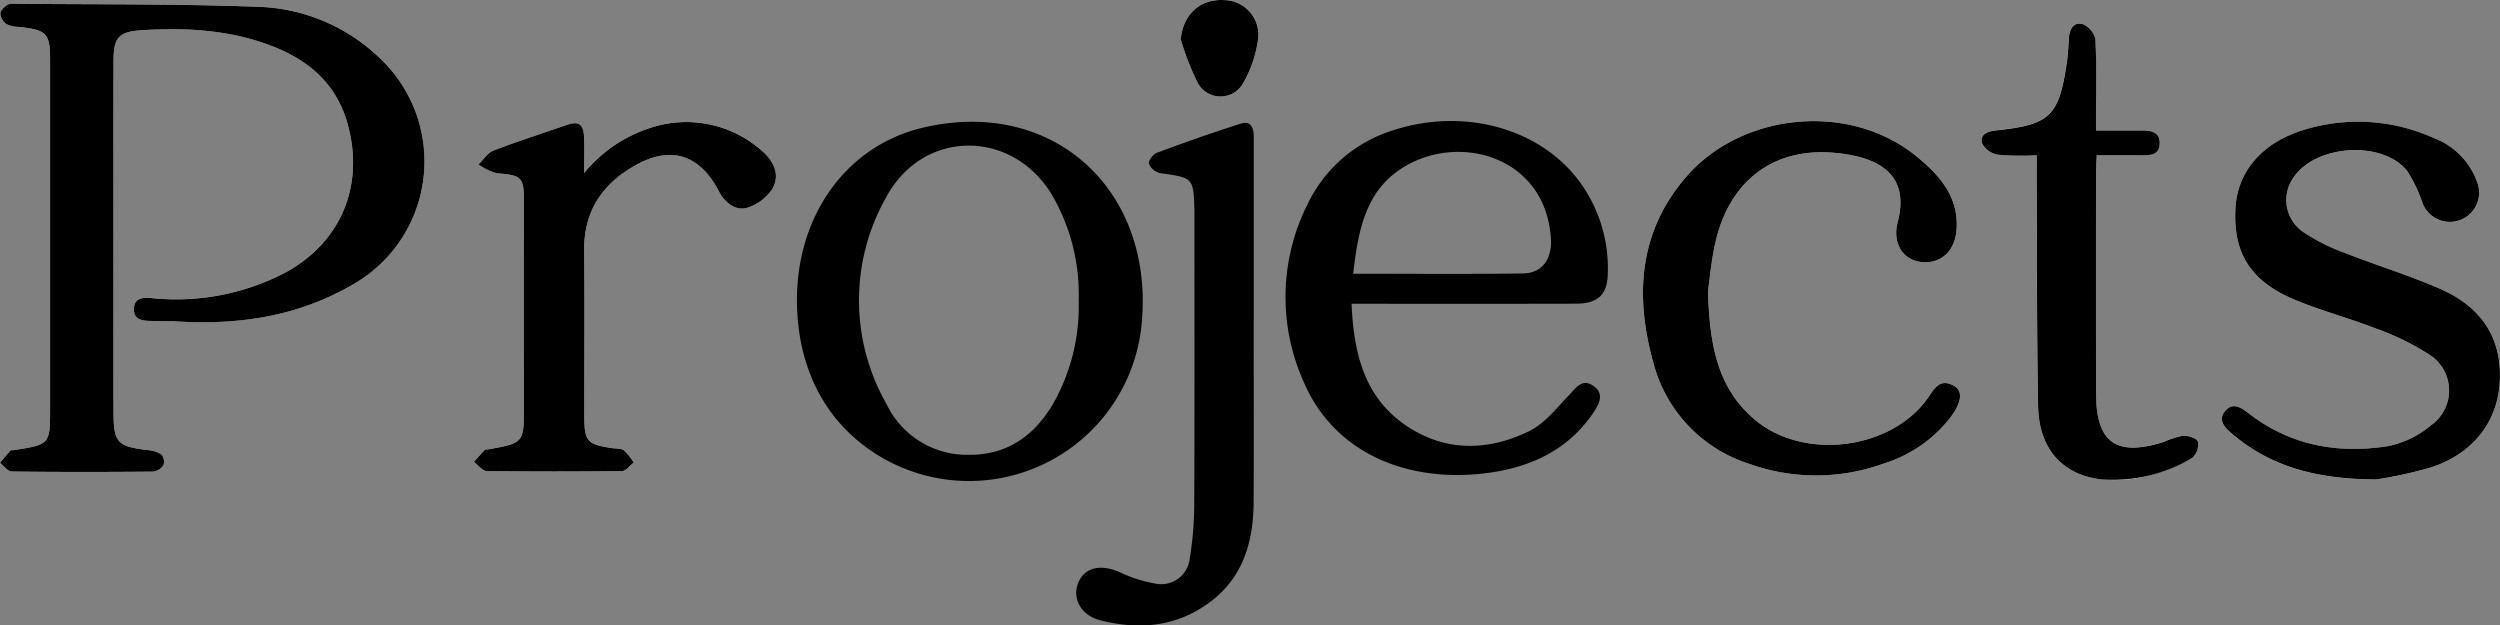
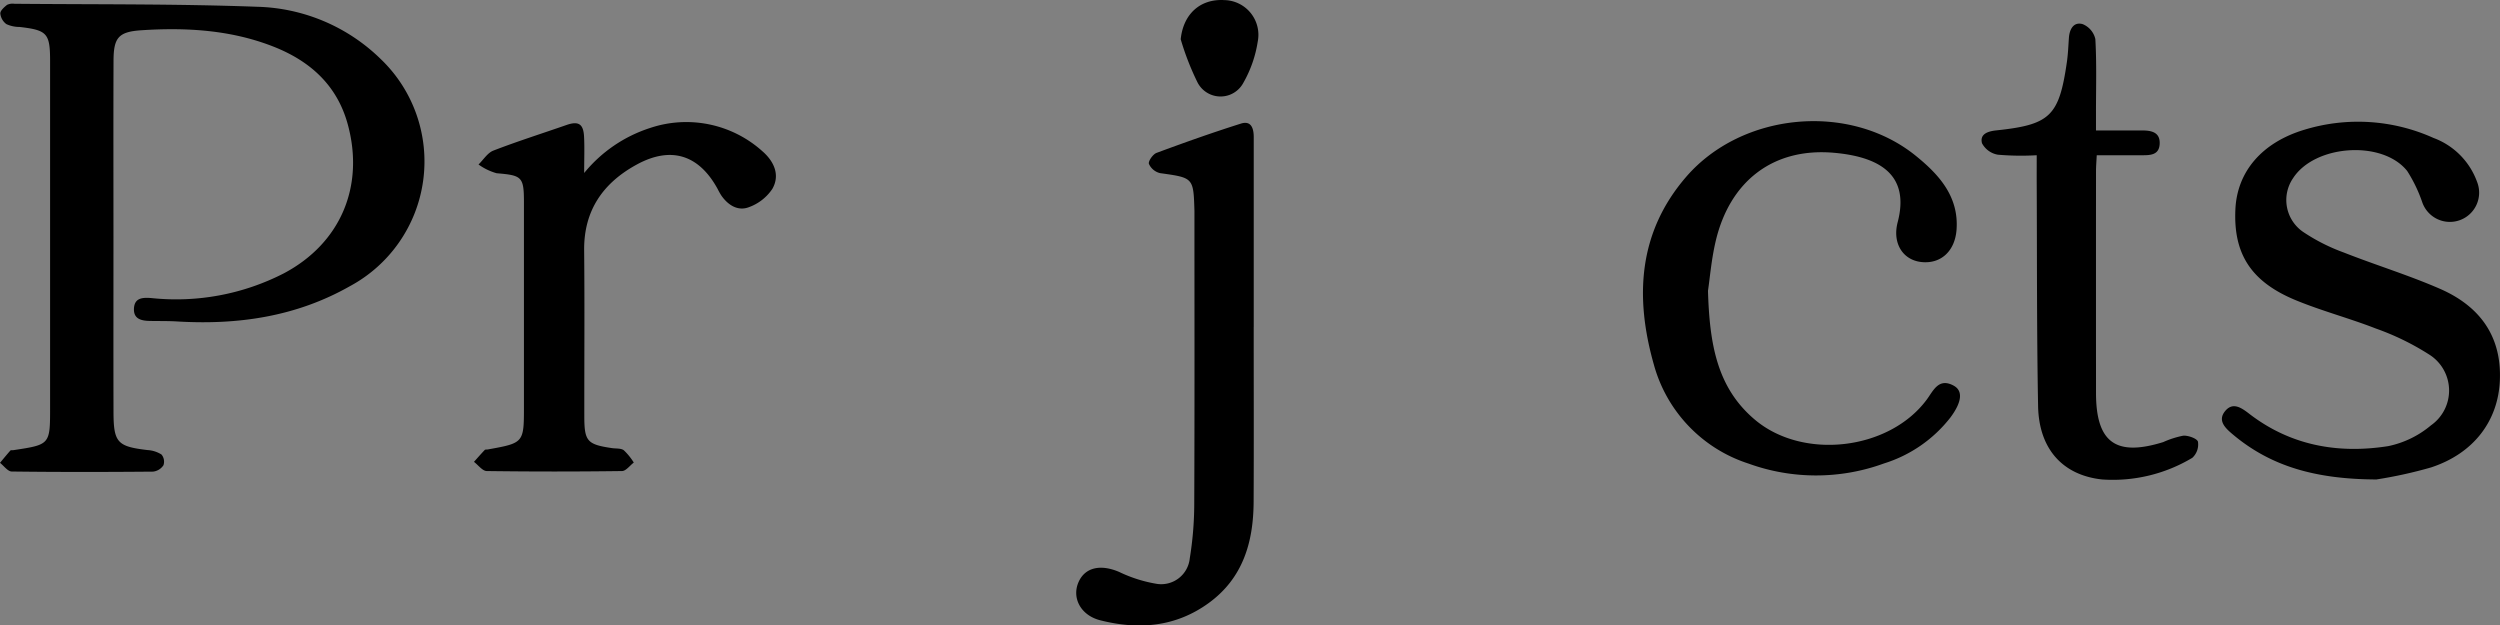
<svg xmlns="http://www.w3.org/2000/svg" id="Group_9" data-name="Group 9" width="296.641" height="74.219" viewBox="0 0 296.641 74.219">
  <rect x="0" y="0" width="296.641" height="74.219" fill="#808080" stroke="none" />
  <defs>
    <clipPath id="clip-path">
      <rect id="Rectangle_14" data-name="Rectangle 14" width="296.64" height="74.219" fill="none" />
    </clipPath>
  </defs>
  <g id="Group_8" data-name="Group 8" transform="translate(0 0)" clip-path="url(#clip-path)">
-     <path id="Path_55" data-name="Path 55" d="M13.462,28.323c0-7.033-.017-14.065.009-21.1.01-2.754.571-3.459,3.323-3.638,5.307-.346,10.581-.04,15.6,1.919,4.349,1.7,7.6,4.554,8.874,9.249,2,7.359-.858,14.11-7.577,17.67a27.987,27.987,0,0,1-15.705,2.943c-1.048-.084-2.049-.053-2.09,1.289-.038,1.209.908,1.4,1.88,1.422,1.076.022,2.155,0,3.228.061,7.213.433,14.134-.559,20.514-4.182A16.809,16.809,0,0,0,45.167,7,21.743,21.743,0,0,0,30.546.8C20.944.446,11.325.538,1.714.447A1.526,1.526,0,0,0,.843.574C.5.845.03,1.259.038,1.6A1.782,1.782,0,0,0,.757,2.861,3.731,3.731,0,0,0,2.322,3.2c3.277.38,3.62.75,3.621,4.058q0,20.556,0,41.112c0,4.389,0,4.389-4.359,5.046-.118.018-.292-.024-.351.042C.81,53.932.409,54.428,0,54.918c.463.359.922,1.023,1.39,1.03,5.589.072,11.18.064,16.769.014a1.705,1.705,0,0,0,1.236-.758,1.318,1.318,0,0,0-.231-1.271,3.451,3.451,0,0,0-1.653-.529c-3.584-.424-4.034-.883-4.043-4.525-.017-6.852,0-13.7-.006-20.556m268.56,28.568a52.382,52.382,0,0,0,6.455-1.425c5.049-1.664,7.949-5.512,8.151-10.34.222-5.3-2.461-8.821-7.094-10.844-3.729-1.629-7.647-2.823-11.438-4.317a22.42,22.42,0,0,1-4.786-2.422,4.585,4.585,0,0,1-1.226-6.385c2.572-3.993,10.612-4.563,13.549-.859a17.2,17.2,0,0,1,1.782,3.7,3.471,3.471,0,1,0,6.508-2.411,8.717,8.717,0,0,0-5.182-5.217,21.782,21.782,0,0,0-15.314-.968c-5.053,1.523-7.959,4.983-8.179,9.391-.263,5.308,1.828,8.632,7.15,10.831,3.1,1.28,6.371,2.138,9.5,3.359a30.79,30.79,0,0,1,6.275,3.047,5.045,5.045,0,0,1,.284,8.442,11.467,11.467,0,0,1-5.081,2.47c-5.959.935-11.6-.064-16.517-3.862-.894-.691-1.919-1.409-2.829-.3s-.028,1.979.844,2.718c4.576,3.878,9.957,5.374,17.15,5.4M202.663,34.5c.211-1.4.4-3.684.915-5.89,1.67-7.1,6.806-11.11,14.019-10.48,5.911.517,8.962,2.936,7.573,8.24-.655,2.5.625,4.476,2.788,4.72,2.341.265,4.021-1.3,4.2-3.856.281-3.975-2.163-6.582-4.853-8.757C219.422,12.1,206.685,13.319,200.059,21c-5.69,6.6-6.081,14.276-3.824,22.234a17.083,17.083,0,0,0,11.256,11.777,23.528,23.528,0,0,0,16.068-.026,16.021,16.021,0,0,0,7.881-5.46c1.354-1.818,1.5-3.155.382-3.764-1.8-.981-2.418.6-3.209,1.666-4.457,5.991-14.629,7.187-20.347,2.4-4.532-3.8-5.413-8.98-5.6-15.327M69.319,20.523c0-1.735.055-3.029-.014-4.315-.082-1.526-.681-1.869-2.1-1.373-2.887,1.005-5.805,1.93-8.656,3.029-.7.269-1.184,1.086-1.767,1.652a6.831,6.831,0,0,0,2.148,1.038c3.007.251,3.237.409,3.241,3.46q.013,12.085,0,24.17c0,4.371,0,4.371-4.3,5.144-.118.022-.284-.009-.349.058-.439.459-.857.939-1.281,1.411.506.38,1.006,1.084,1.517,1.091q8.026.121,16.053,0c.469-.006.929-.657,1.394-1.007a7.181,7.181,0,0,0-1.188-1.462c-.341-.253-.924-.183-1.4-.254-2.956-.437-3.283-.8-3.286-3.816-.007-6.554.045-13.108-.018-19.661-.045-4.735,2.259-8,6.237-10.167,4.076-2.223,7.39-1.161,9.6,2.891a8.387,8.387,0,0,0,.441.783c.791,1.137,1.954,1.869,3.233,1.394a5.649,5.649,0,0,0,2.813-2.174c.963-1.671.188-3.3-1.187-4.486a13.5,13.5,0,0,0-13.316-2.749,16.7,16.7,0,0,0-7.817,5.338m172.346-2.106c0,1.349,0,2.482,0,3.614.043,8.714,0,17.43.164,26.142.093,5.079,2.914,8.22,7.6,8.715,3.835.406,7.375-.781,10.7-2.569a2.151,2.151,0,0,0,.669-1.905c-.082-.371-1.137-.758-1.732-.724a10.788,10.788,0,0,0-2.385.761c-5.633,1.753-7.976.045-7.981-5.832q-.011-13.165,0-26.329c0-.581.053-1.162.087-1.873,1.853,0,3.585,0,5.317,0,.992,0,2.072.008,2.149-1.321.082-1.409-.967-1.617-2.077-1.621-1.781-.006-3.562,0-5.479,0,0-.891,0-1.543,0-2.194,0-2.886.088-5.776-.076-8.652a2.517,2.517,0,0,0-1.506-1.77c-1.067-.3-1.557.586-1.632,1.623-.069.958-.1,1.923-.24,2.872-.928,6.419-1.97,7.437-8.373,8.112-1.026.108-1.979.442-1.7,1.526a2.629,2.629,0,0,0,1.888,1.361,32.4,32.4,0,0,0,4.6.063M140.1,4.642a31.739,31.739,0,0,0,1.986,5.11,3.069,3.069,0,0,0,5.465.045,14.207,14.207,0,0,0,1.686-4.847A4.123,4.123,0,0,0,145.282.012c-2.888-.174-4.869,1.668-5.182,4.63" transform="translate(0 0)" fill="#fff" />
    <path id="Path_56" data-name="Path 56" d="M13.463,28.494c0,6.852-.012,13.7.005,20.556.009,3.642.458,4.1,4.042,4.525a3.459,3.459,0,0,1,1.653.529,1.32,1.32,0,0,1,.232,1.271,1.707,1.707,0,0,1-1.237.758c-5.589.049-11.18.058-16.768-.014C.922,56.113.463,55.448,0,55.09c.408-.49.81-.986,1.235-1.463.058-.066.232-.024.35-.042,4.359-.657,4.359-.657,4.359-5.046q0-20.556,0-41.112c0-3.307-.345-3.678-3.622-4.057A3.734,3.734,0,0,1,.756,3.032,1.781,1.781,0,0,1,.038,1.773C.029,1.43.5,1.016.842.746A1.527,1.527,0,0,1,1.713.619c9.612.09,19.23,0,28.833.356A21.744,21.744,0,0,1,45.167,7.17a16.808,16.808,0,0,1-3.653,26.961c-6.38,3.624-13.3,4.615-20.513,4.182-1.074-.064-2.153-.039-3.228-.061-.972-.019-1.917-.214-1.88-1.422.041-1.342,1.043-1.374,2.09-1.289A27.992,27.992,0,0,0,33.689,32.6c6.719-3.56,9.581-10.312,7.577-17.67-1.278-4.695-4.525-7.549-8.873-9.249C27.374,3.719,22.1,3.414,16.794,3.76c-2.753.179-3.314.883-3.324,3.638-.025,7.033-.008,14.065-.007,21.1" transform="translate(0 -0.171)" />
-     <path id="Path_57" data-name="Path 57" d="M219.225,41.578c.253,5.881,1.507,11.126,6.521,14.493,4.635,3.112,9.714,3,14.573.613,1.838-.9,3.249-2.746,4.728-4.283.823-.854,1.5-1.953,2.8-1.121,1.377.88.833,2.078.126,3.138-2.983,4.475-7.426,6.547-12.538,7.232-9.557,1.281-18.361-2.336-21.97-10.978a24.528,24.528,0,0,1,.56-20.948,16.716,16.716,0,0,1,10.265-8.765c8.111-2.6,16.887-.306,21.641,5.683a17.359,17.359,0,0,1,3.7,11.232c-.016,2.612-1.15,3.694-3.788,3.7q-12.262.026-24.525.006h-2.1m.2-3.563c6.914,0,13.517.058,20.118-.031,2.331-.031,3.508-1.722,3.338-4.213-.637-9.333-10.243-12.368-16.973-8.692-4.983,2.72-5.881,7.669-6.483,12.936" transform="translate(-58.852 -5.539)" />
-     <path id="Path_58" data-name="Path 58" d="M131.048,41.306c-.054-10.151,5.86-18.37,14.78-20.542,15.436-3.76,27.7,7.213,26.112,23.357a20.582,20.582,0,0,1-32.047,14.97c-5.69-3.855-8.8-10.116-8.846-17.784m33.434-.12a23.444,23.444,0,0,0-3.213-12.556c-4.79-7.829-15.358-7.707-19.662.4a24.815,24.815,0,0,0,.051,24.451,10.59,10.59,0,0,0,9.723,6.059c4.544.049,7.736-2.184,10-5.944a23.475,23.475,0,0,0,3.1-12.406" transform="translate(-36.485 -5.574)" />
    <path id="Path_59" data-name="Path 59" d="M383.741,62.465c-7.194-.024-12.574-1.521-17.15-5.4-.872-.739-1.756-1.61-.844-2.718s1.935-.386,2.829.3c4.916,3.8,10.558,4.8,16.517,3.862a11.473,11.473,0,0,0,5.081-2.47,5.044,5.044,0,0,0-.285-8.441,30.731,30.731,0,0,0-6.274-3.048c-3.127-1.221-6.4-2.079-9.5-3.359-5.323-2.2-7.414-5.523-7.15-10.831.219-4.408,3.125-7.868,8.179-9.391a21.782,21.782,0,0,1,15.314.968,8.719,8.719,0,0,1,5.182,5.217,3.471,3.471,0,1,1-6.508,2.411,17.215,17.215,0,0,0-1.782-3.7c-2.937-3.7-10.977-3.135-13.549.859a4.585,4.585,0,0,0,1.226,6.385,22.369,22.369,0,0,0,4.786,2.422c3.791,1.494,7.708,2.689,11.438,4.317,4.633,2.023,7.315,5.544,7.094,10.844-.2,4.828-3.1,8.676-8.151,10.34a52.382,52.382,0,0,1-6.455,1.425" transform="translate(-101.719 -5.573)" />
    <path id="Path_60" data-name="Path 60" d="M277.879,40.046c.188,6.348,1.069,11.532,5.6,15.328,5.719,4.79,15.891,3.594,20.348-2.4.791-1.063,1.409-2.646,3.209-1.666,1.118.609.973,1.945-.382,3.765a16.012,16.012,0,0,1-7.88,5.46,23.519,23.519,0,0,1-16.068.026,17.082,17.082,0,0,1-11.256-11.777c-2.256-7.958-1.866-15.633,3.824-22.233,6.626-7.685,19.363-8.9,27.248-2.527,2.69,2.175,5.134,4.782,4.853,8.757-.18,2.557-1.86,4.12-4.2,3.856-2.163-.245-3.443-2.217-2.788-4.721,1.389-5.3-1.662-7.723-7.573-8.24-7.213-.63-12.349,3.384-14.019,10.48-.519,2.205-.7,4.489-.915,5.89" transform="translate(-75.216 -5.546)" />
    <path id="Path_61" data-name="Path 61" d="M198.03,44.425c0,6.911.025,13.824-.009,20.735-.024,4.766-1.246,9.051-5.33,12.018-3.933,2.858-8.329,3.2-12.878,2.046-2.34-.6-3.389-2.687-2.562-4.542.777-1.744,2.612-2.132,4.8-1.2a16.446,16.446,0,0,0,4.55,1.432,3.405,3.405,0,0,0,3.841-3.026,40.77,40.77,0,0,0,.533-6.439c.049-11.359.023-22.718.023-34.077,0-.24,0-.481,0-.721-.116-3.962-.121-3.928-4.078-4.482a1.95,1.95,0,0,1-1.324-1.1c-.1-.312.47-1.135.9-1.3,3.315-1.23,6.649-2.414,10.021-3.479,1.226-.387,1.516.582,1.517,1.6q0,4.6,0,9.2V44.425" transform="translate(-49.27 -5.625)" />
    <path id="Path_62" data-name="Path 62" d="M91.017,26.125a16.7,16.7,0,0,1,7.816-5.338,13.506,13.506,0,0,1,13.316,2.749c1.374,1.189,2.15,2.815,1.187,4.486a5.657,5.657,0,0,1-2.813,2.175c-1.279.475-2.442-.258-3.233-1.395a8.3,8.3,0,0,1-.441-.783c-2.215-4.052-5.528-5.114-9.6-2.891-3.98,2.17-6.283,5.431-6.237,10.167.063,6.553.011,13.107.018,19.661,0,3.013.33,3.379,3.286,3.817.476.07,1.059,0,1.4.253A7.218,7.218,0,0,1,96.9,60.487c-.464.351-.925,1-1.394,1.007q-8.025.108-16.052,0c-.511-.008-1.012-.711-1.517-1.092.424-.473.841-.952,1.28-1.411.066-.069.232-.038.35-.058,4.3-.774,4.3-.774,4.3-5.145q0-12.085,0-24.17c0-3.051-.235-3.209-3.241-3.461a6.8,6.8,0,0,1-2.148-1.038c.583-.565,1.069-1.382,1.766-1.651,2.85-1.1,5.768-2.024,8.656-3.03,1.424-.5,2.023-.152,2.1,1.373.069,1.287.014,2.58.014,4.316" transform="translate(-21.698 -5.601)" />
    <path id="Path_63" data-name="Path 63" d="M332.382,19.5a32.4,32.4,0,0,1-4.6-.063,2.631,2.631,0,0,1-1.888-1.361c-.281-1.084.673-1.418,1.7-1.526,6.4-.675,7.445-1.693,8.372-8.112.138-.949.172-1.914.24-2.872.075-1.038.566-1.927,1.632-1.623a2.513,2.513,0,0,1,1.505,1.77c.165,2.876.075,5.766.076,8.652,0,.651,0,1.3,0,2.194,1.917,0,3.7,0,5.479,0,1.109,0,2.159.212,2.077,1.621-.077,1.328-1.157,1.321-2.149,1.321-1.732,0-3.464,0-5.317,0-.035.711-.086,1.292-.087,1.873q-.008,13.165,0,26.329c0,5.876,2.347,7.585,7.981,5.832a10.757,10.757,0,0,1,2.384-.761c.6-.035,1.65.353,1.733.723a2.152,2.152,0,0,1-.67,1.906,18.34,18.34,0,0,1-10.7,2.569c-4.69-.5-7.511-3.636-7.6-8.715-.16-8.712-.121-17.428-.163-26.142-.006-1.133,0-2.265,0-3.614" transform="translate(-90.717 -1.08)" />
    <path id="Path_64" data-name="Path 64" d="M194.154,4.642c.312-2.963,2.294-4.8,5.182-4.63a4.123,4.123,0,0,1,3.954,4.939A14.207,14.207,0,0,1,201.6,9.8a3.069,3.069,0,0,1-5.465-.045,31.739,31.739,0,0,1-1.986-5.11" transform="translate(-54.054 0)" />
  </g>
</svg>